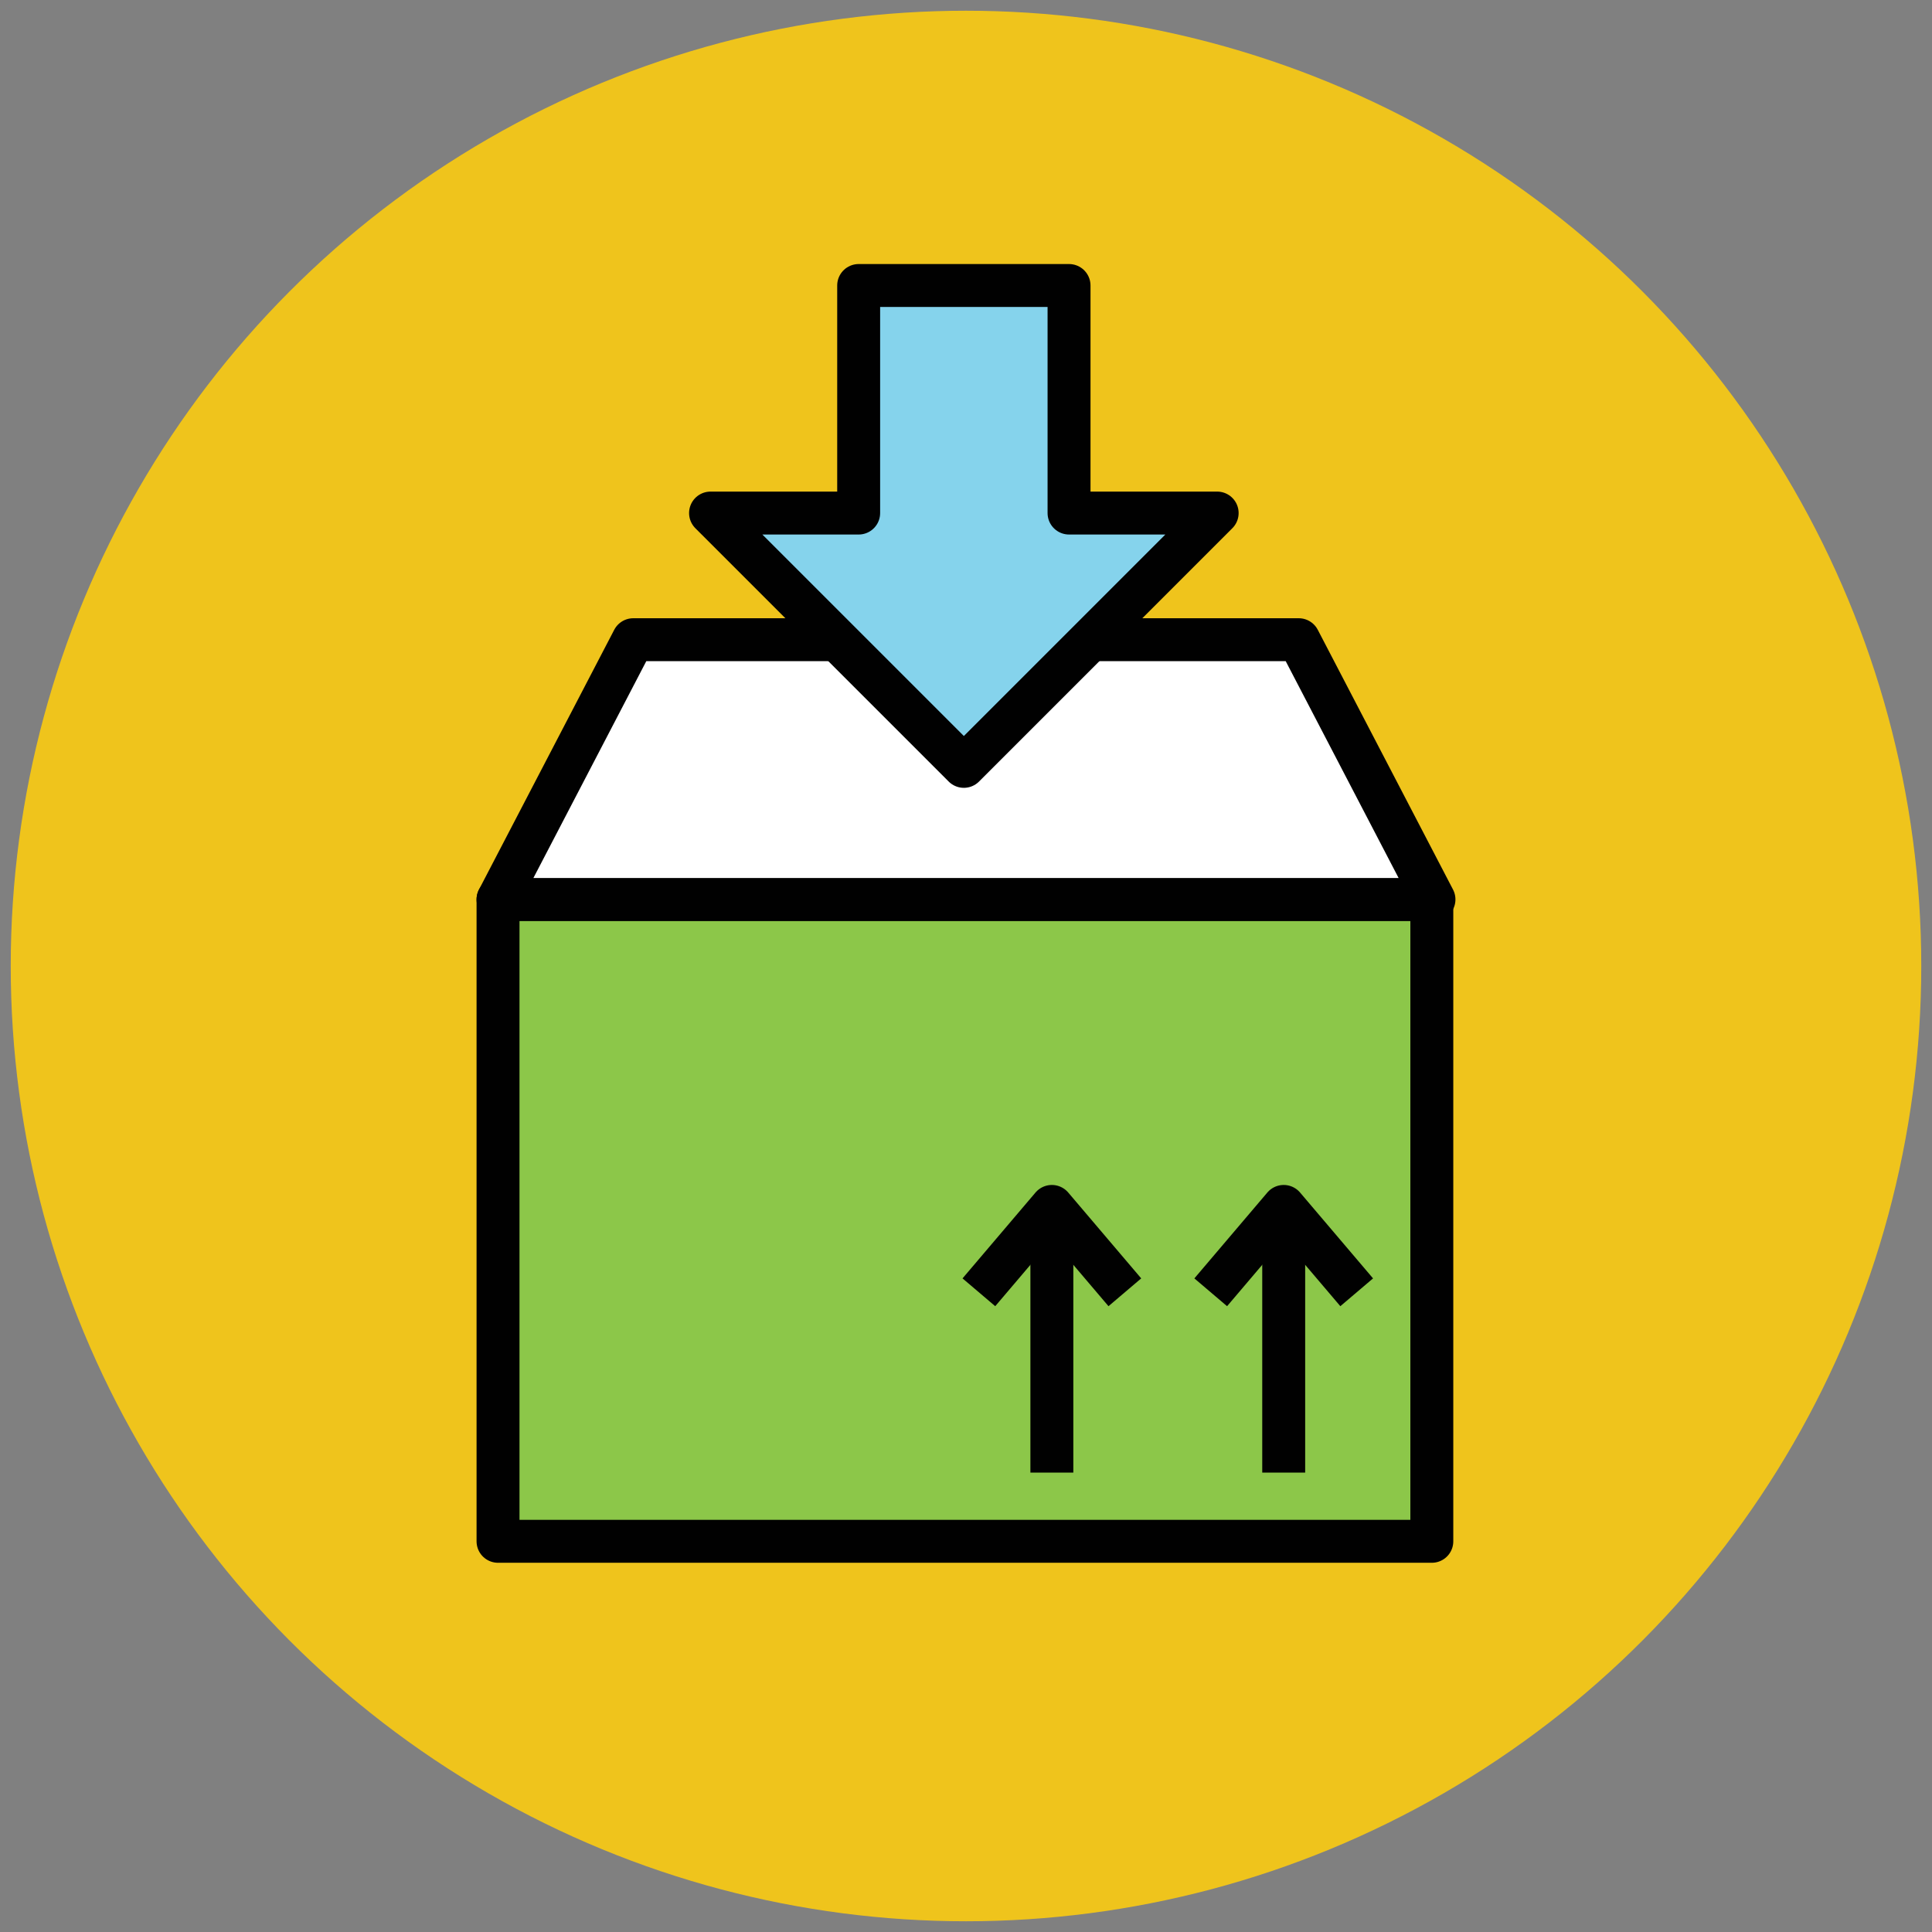
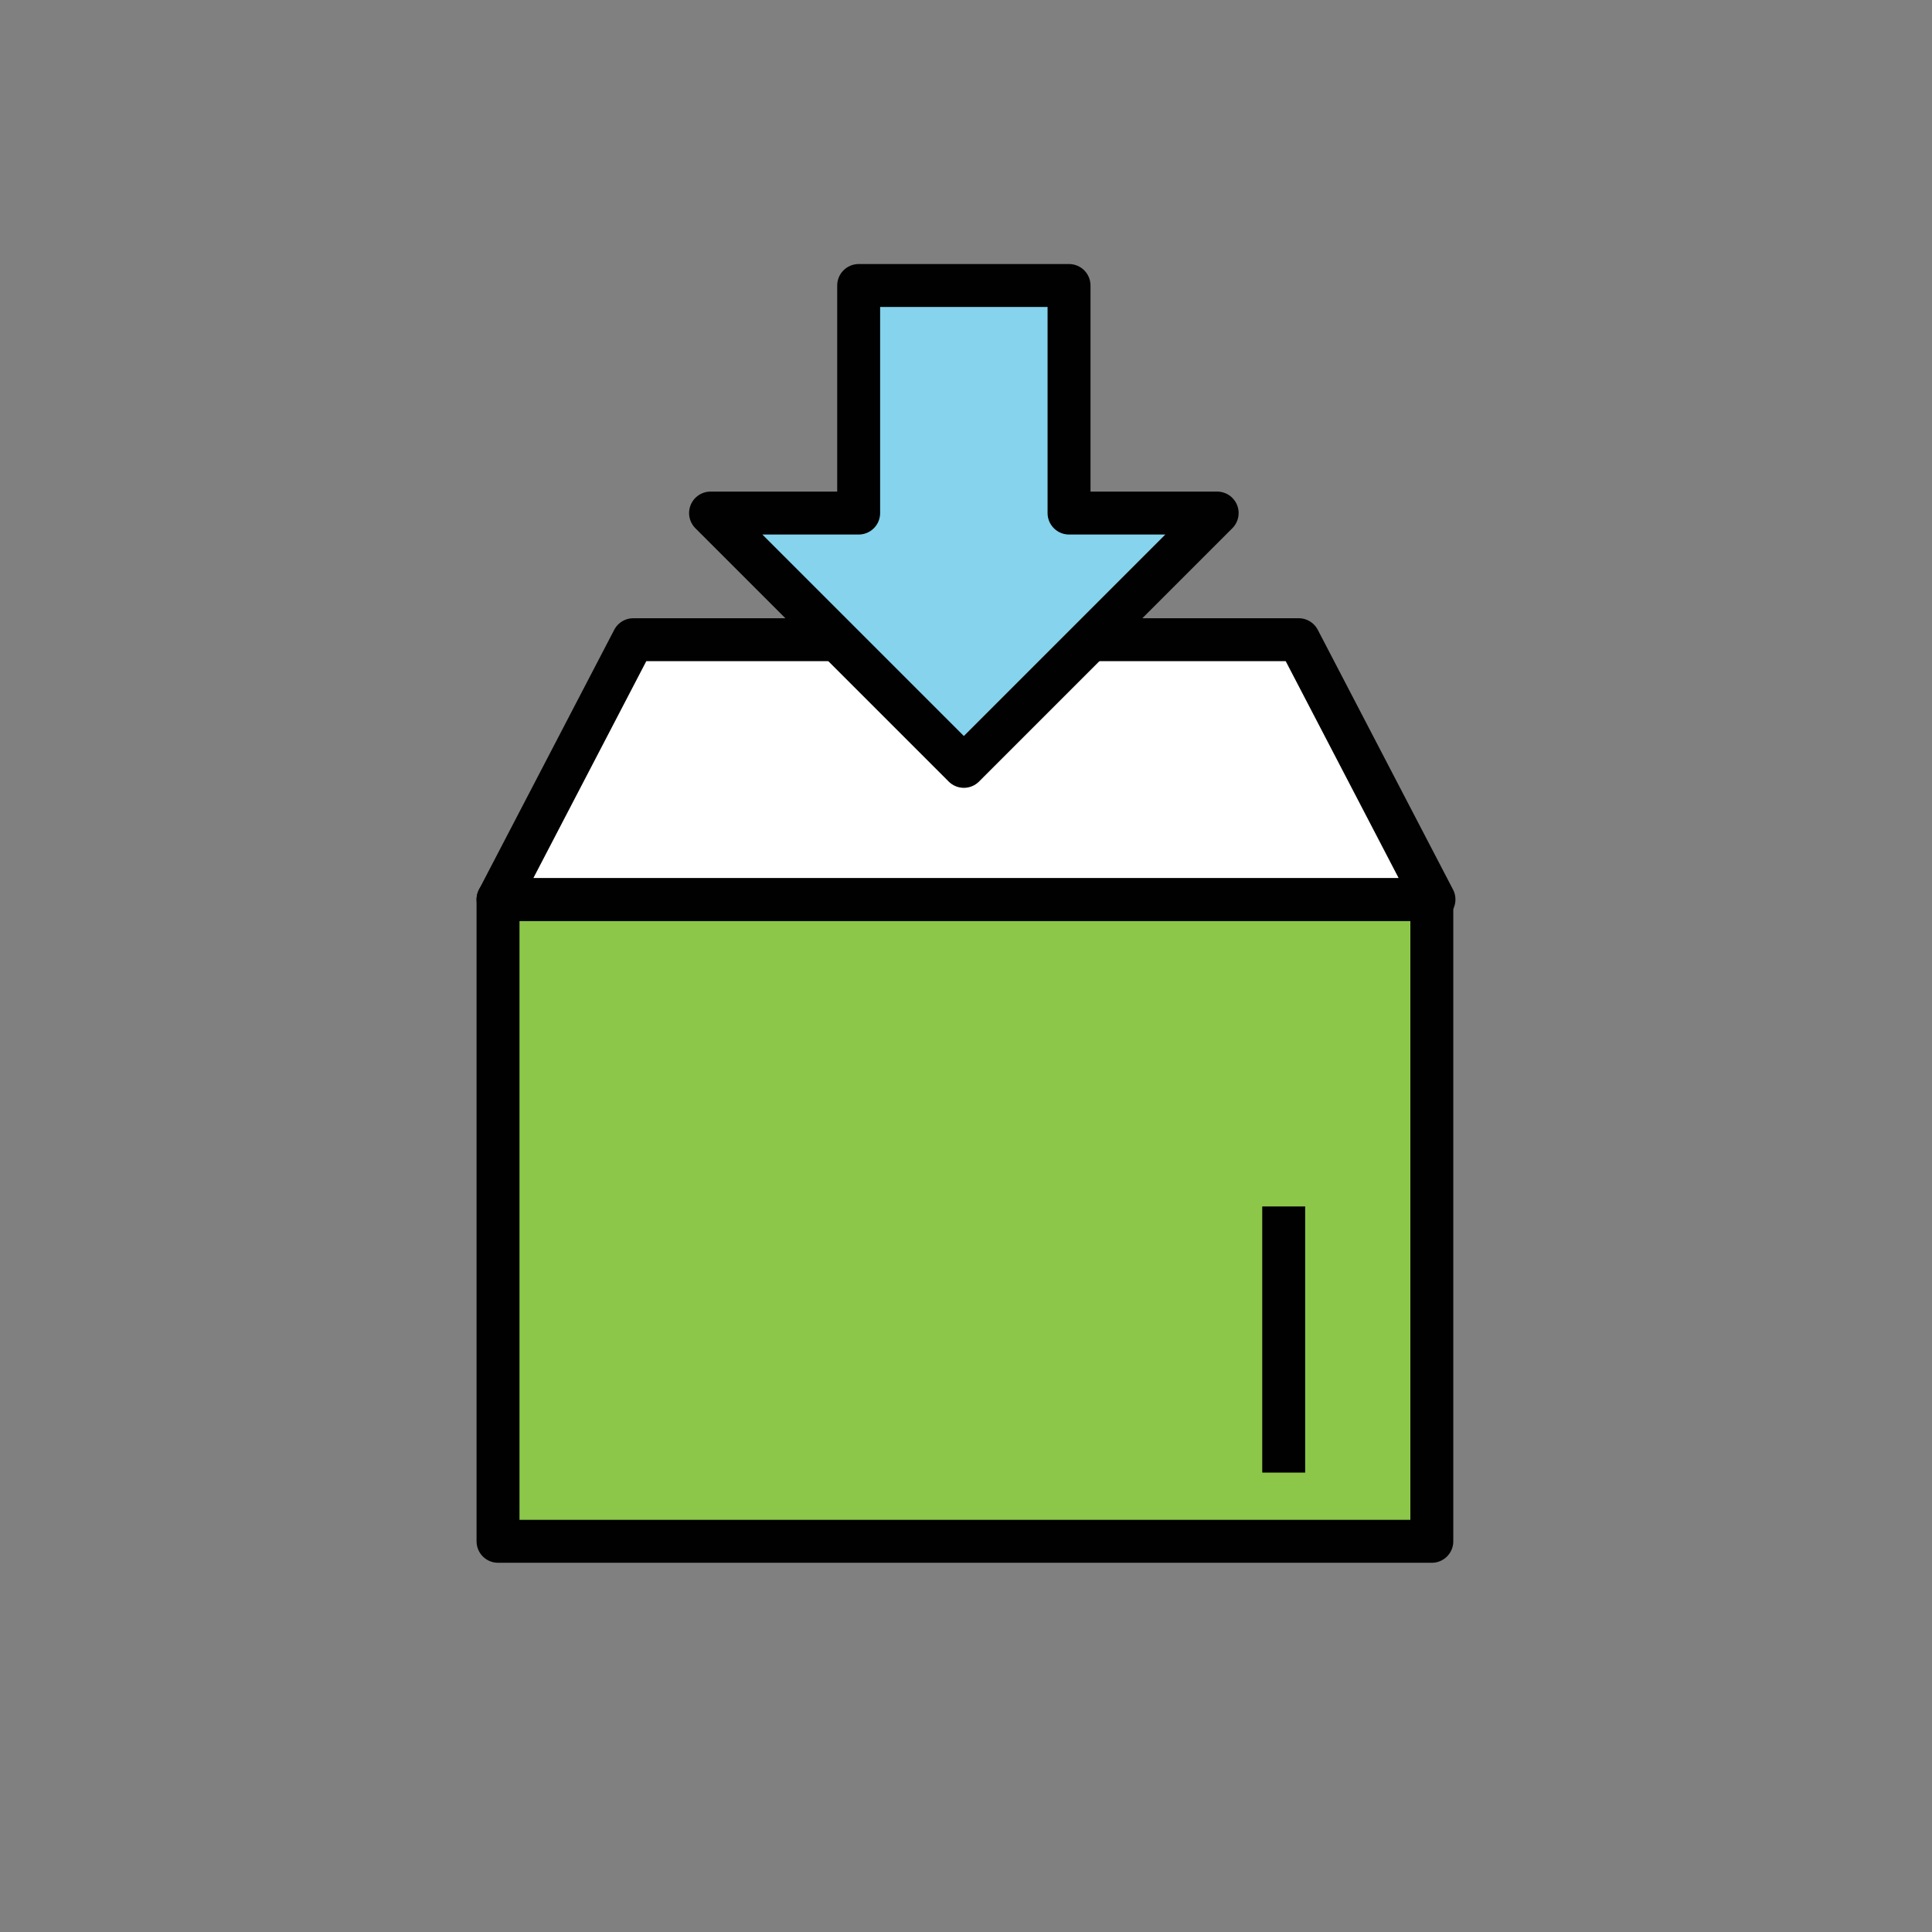
<svg xmlns="http://www.w3.org/2000/svg" version="1.1" id="Layer_1" x="0px" y="0px" viewBox="0 0 90 90" enable-background="new 0 0 90 90" xml:space="preserve">
  <rect x="0" y="0" width="90" height="90" fill="#808080" stroke="none" />
  <g>
-     <circle fill="#EFC41C" cx="45" cy="45" r="44.5" />
    <rect x="23.2" y="41.9" fill="#8CC749" stroke="#010101" stroke-width="2" stroke-linejoin="round" width="43.5" height="29.9" />
    <polygon fill="#FFFFFF" stroke="#010101" stroke-width="2" stroke-linejoin="round" points="66.8,41.9 23.2,41.9 29.5,29.8    60.5,29.8  " />
-     <line fill="#EFC41C" stroke="#010101" stroke-width="2" stroke-linejoin="round" x1="49" y1="68.6" x2="49" y2="56.2" />
-     <polyline fill="none" stroke="#010101" stroke-width="2" stroke-linejoin="round" points="52.4,60.2 49,56.2 45.6,60.2  " />
    <line fill="#EFC41C" stroke="#010101" stroke-width="2" stroke-linejoin="round" x1="59.8" y1="68.6" x2="59.8" y2="56.2" />
-     <polyline fill="none" stroke="#010101" stroke-width="2" stroke-linejoin="round" points="63.2,60.2 59.8,56.2 56.4,60.2  " />
    <polygon fill="#85D3EC" stroke="#010101" stroke-width="2" stroke-linejoin="round" points="49.8,13.3 40,13.3 40,23.9 33.1,23.9    44.9,35.7 56.7,23.9 49.8,23.9  " />
  </g>
</svg>